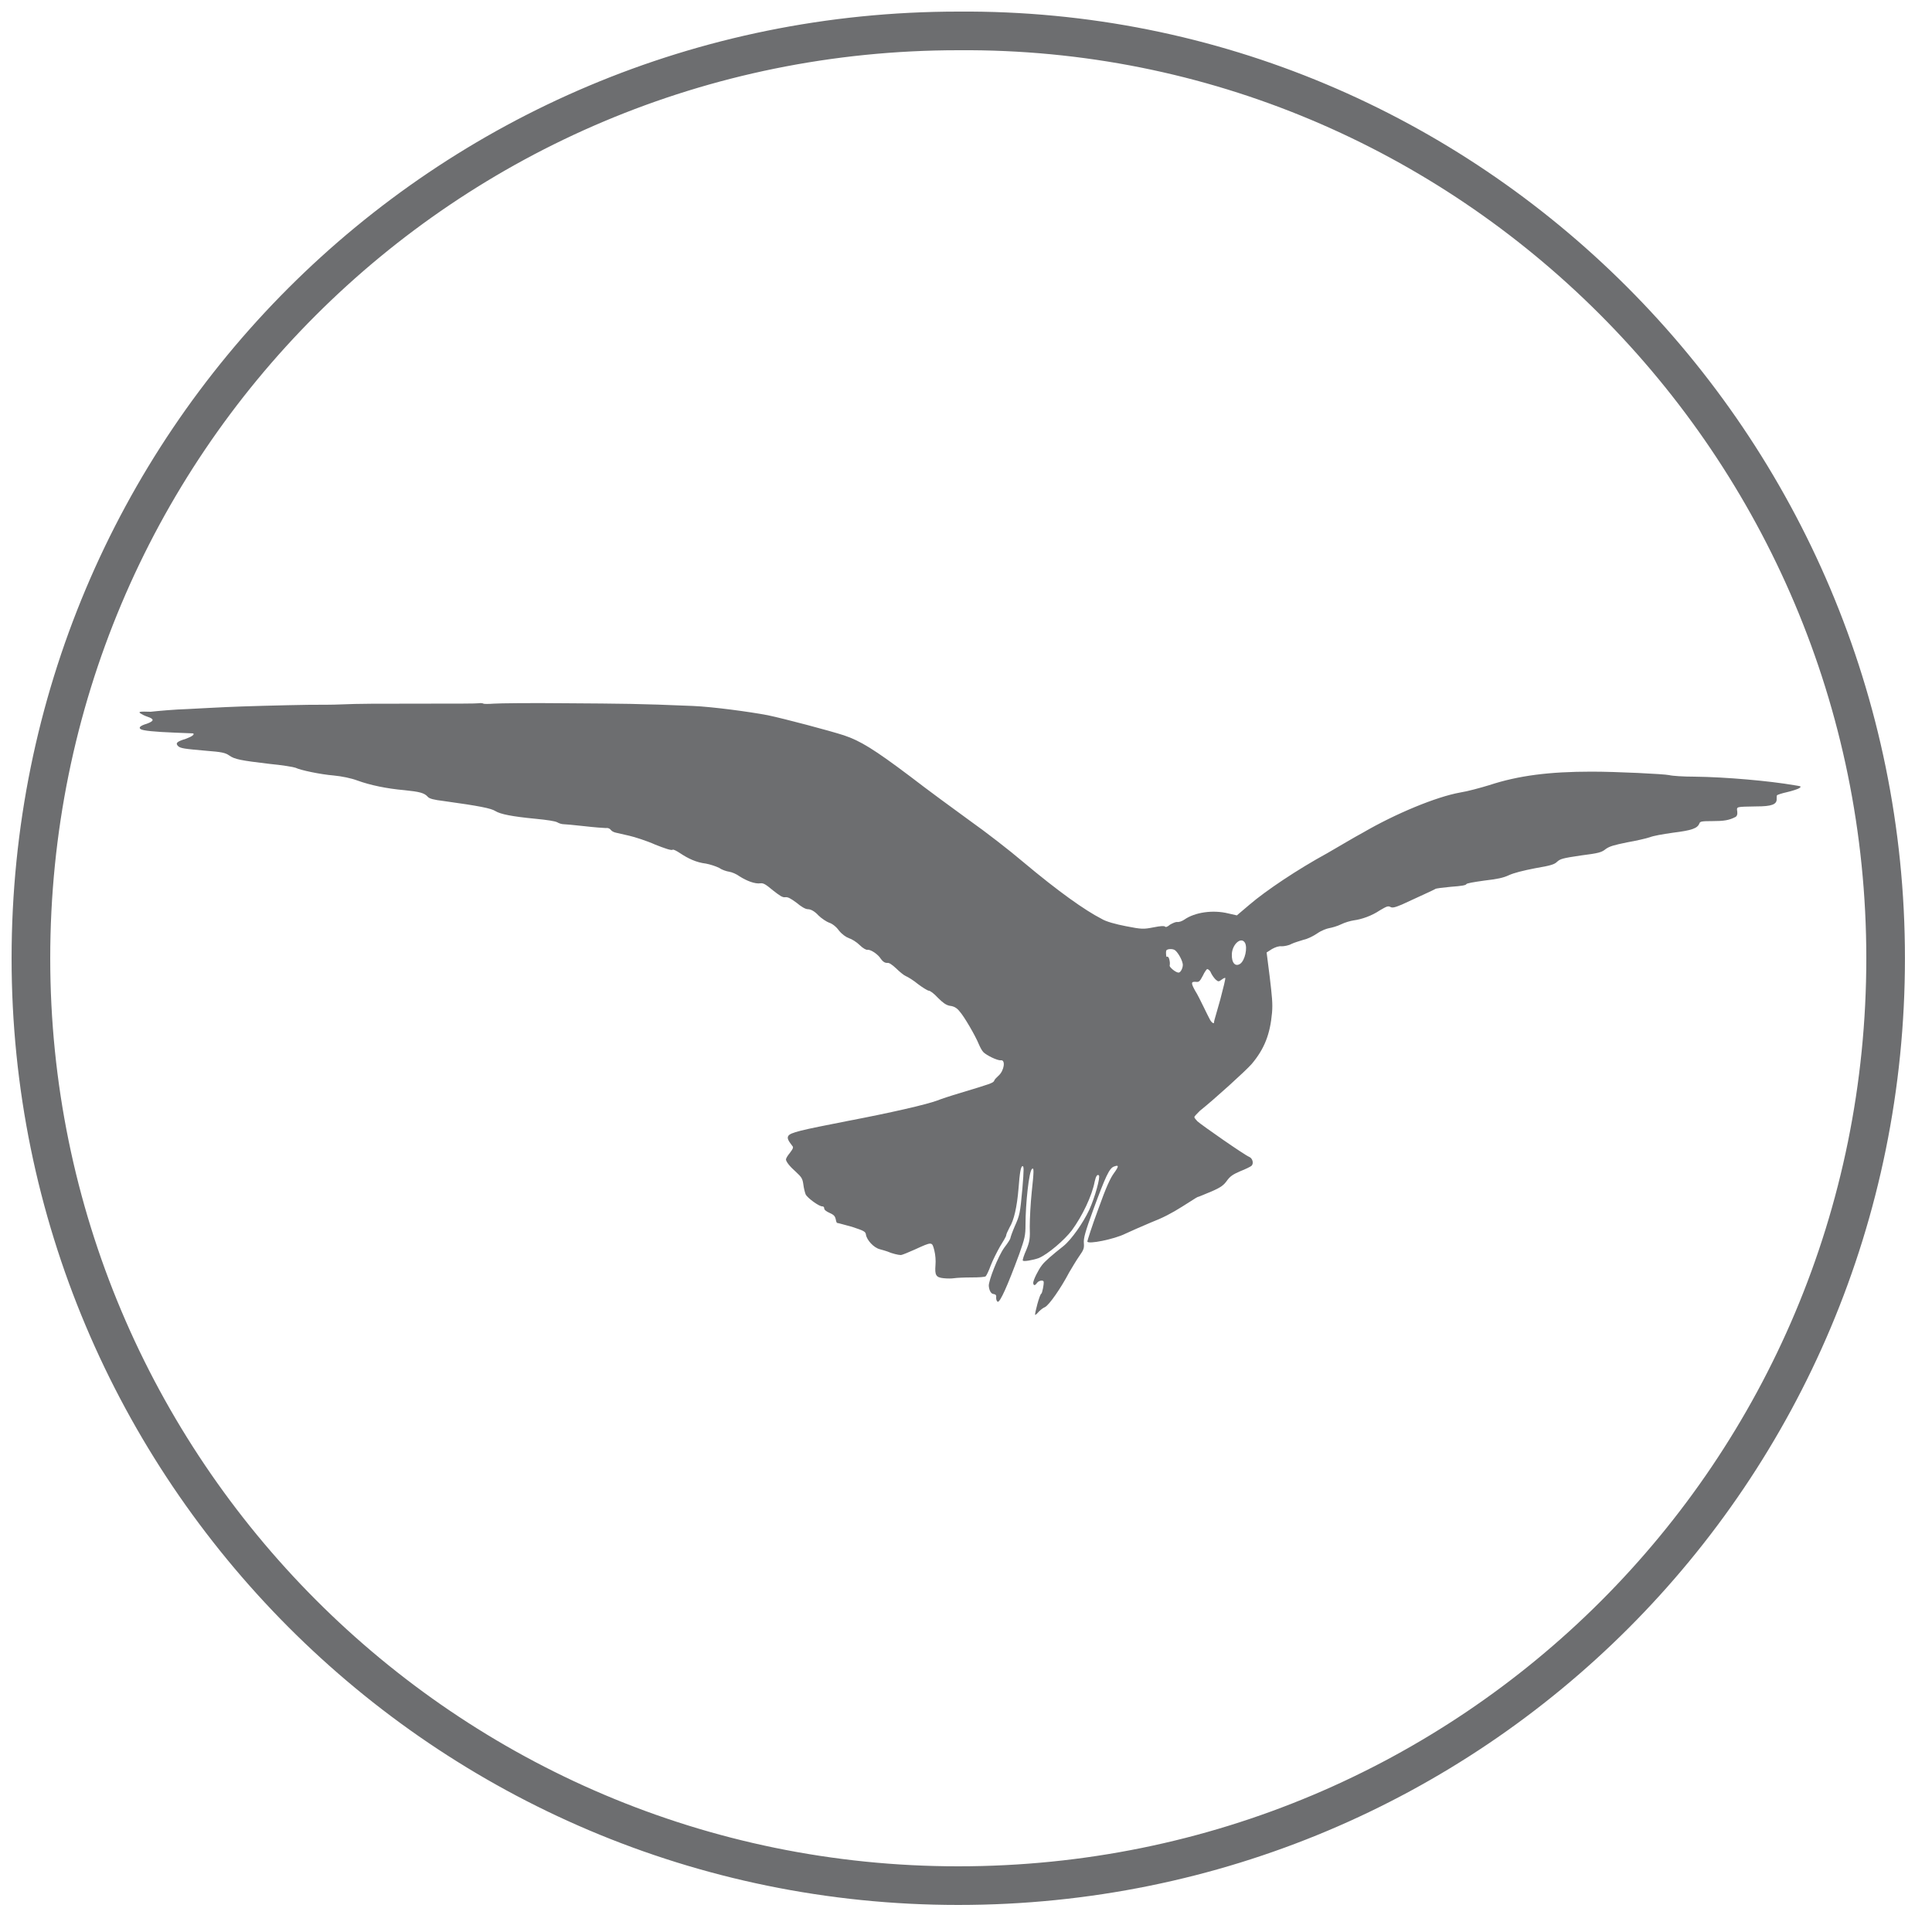
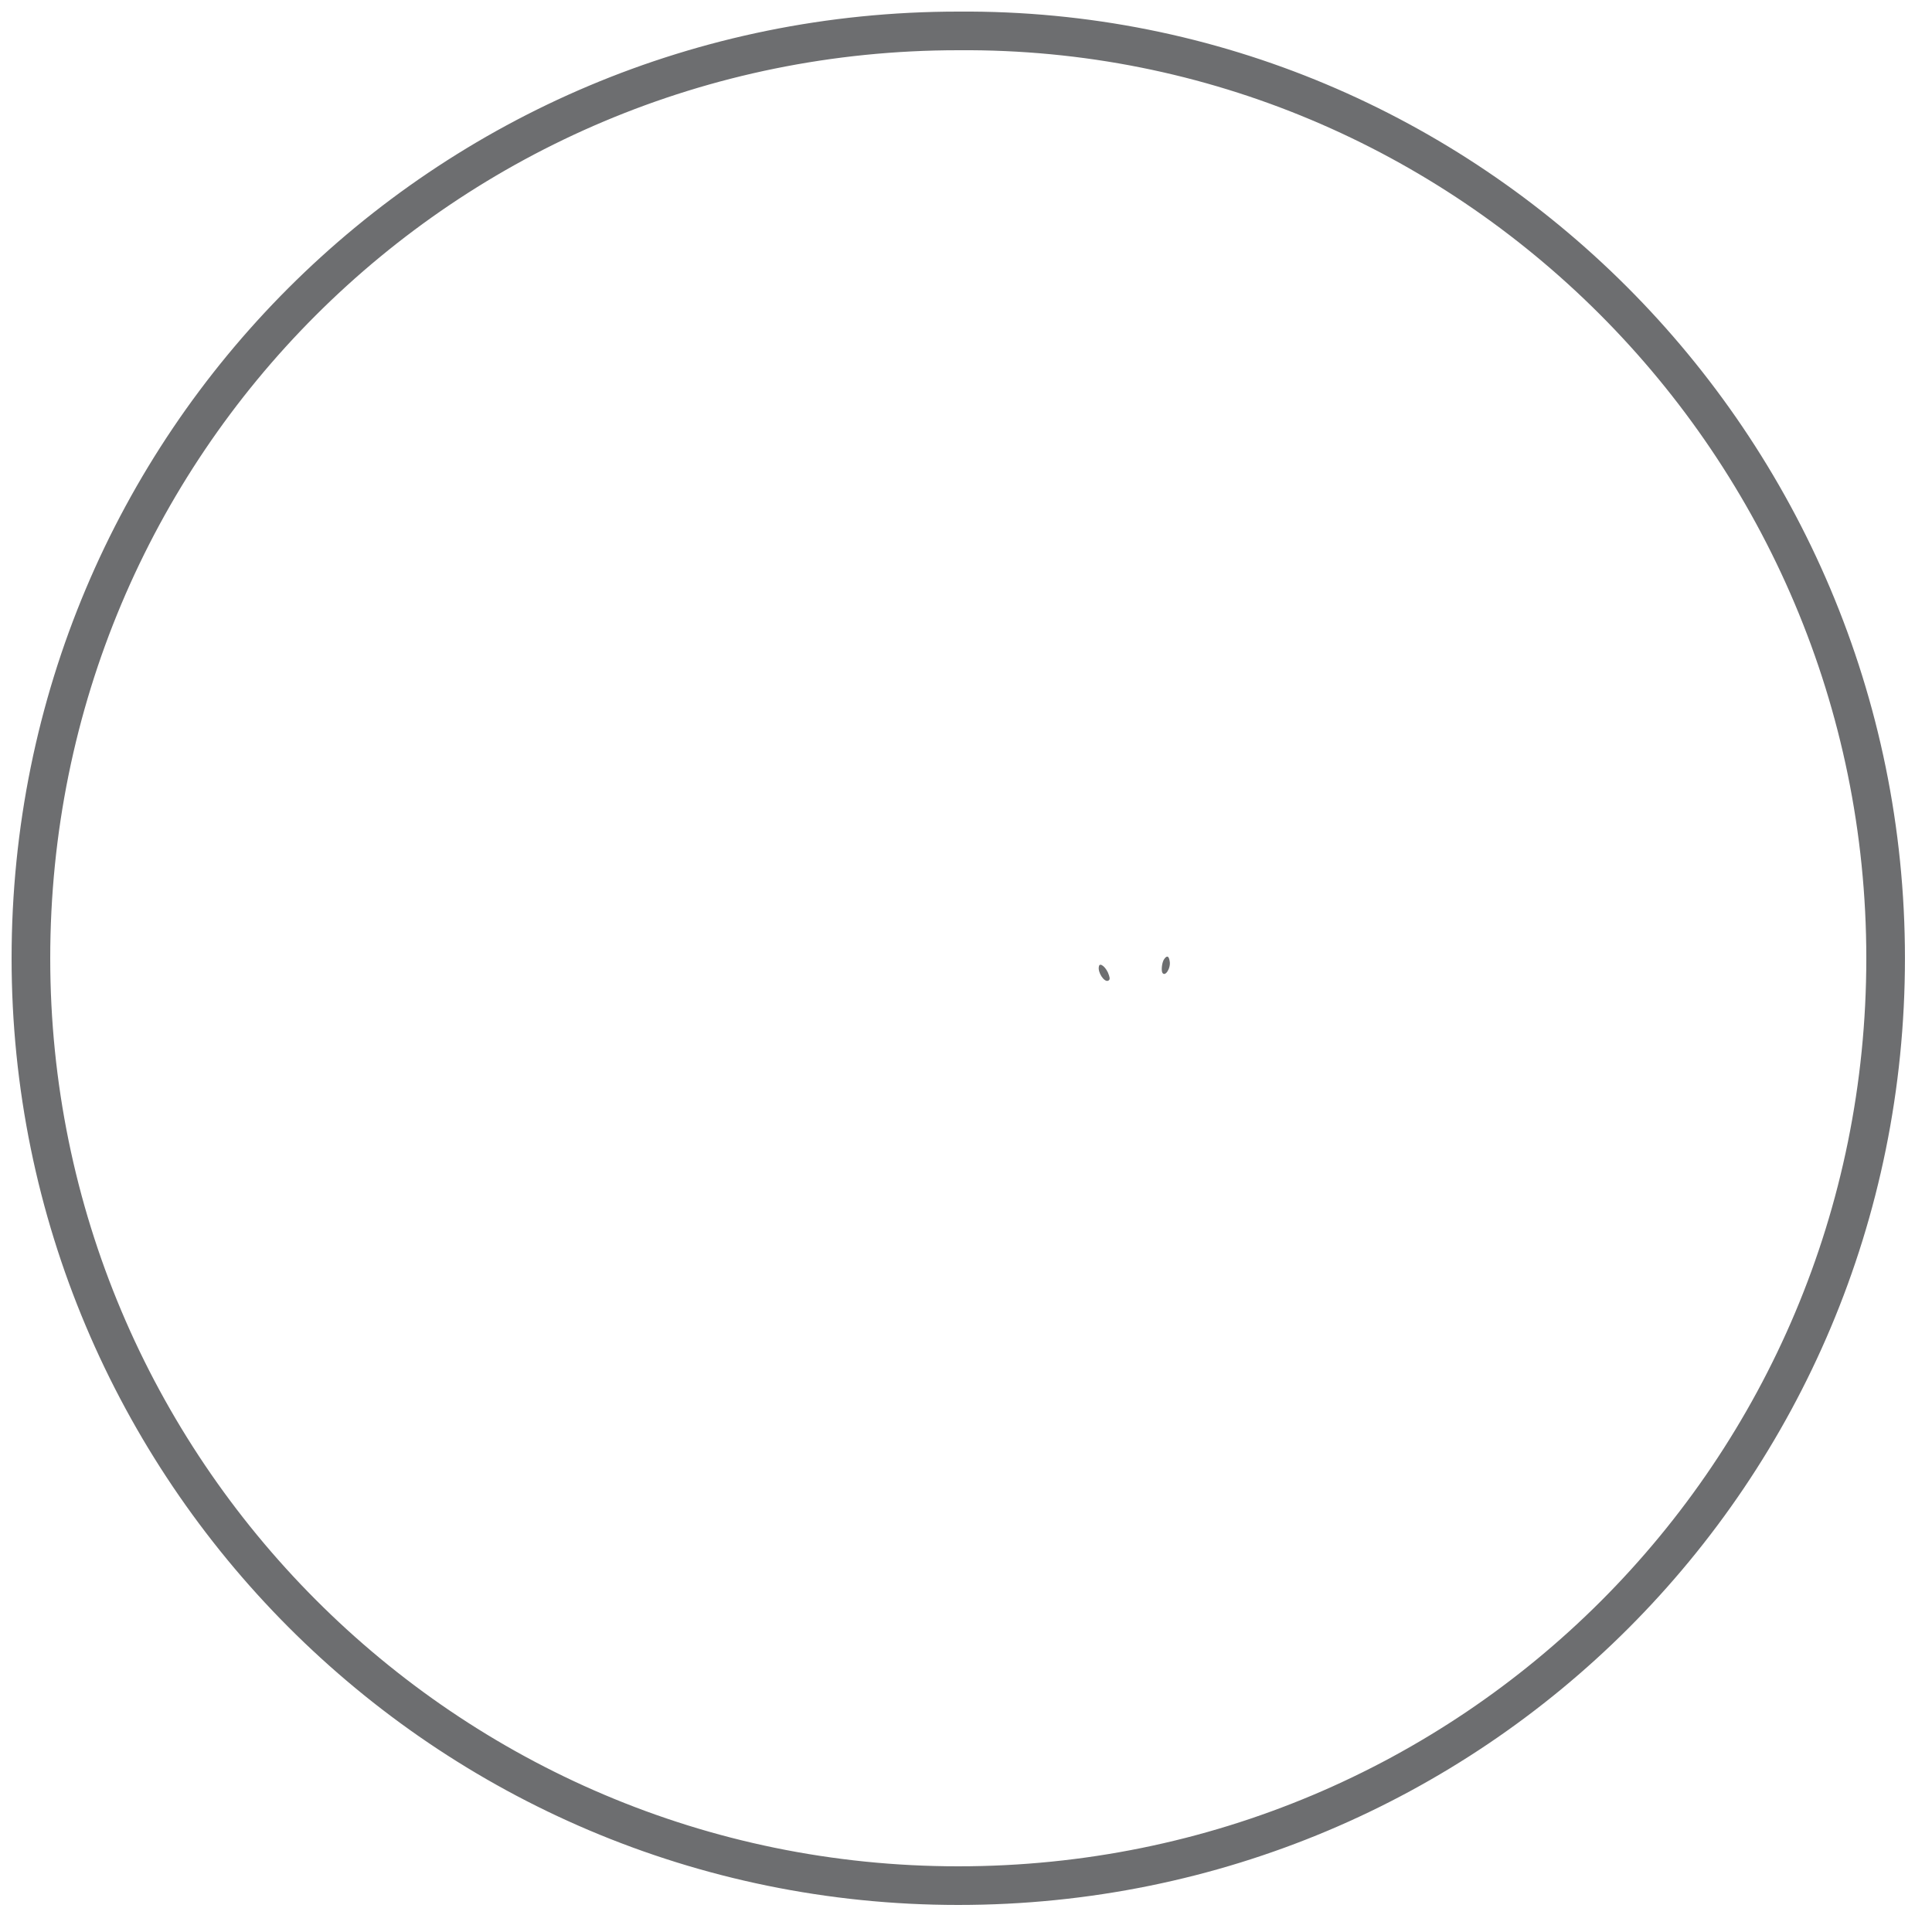
<svg xmlns="http://www.w3.org/2000/svg" version="1.1" id="Calque_1" x="0px" y="0px" viewBox="0 0 50 50" style="enable-background:new 0 0 50 50;" xml:space="preserve">
  <style type="text/css">
	.st0{fill:none;stroke:#6D6E70;}
	.st1{fill:#6D6E70;}
</style>
  <path class="st0" d="M48.8,24.8c0,13.3-10.7,24-24,24s-24-10.8-24-24c0-13.3,10.7-24,24-24C38,0.7,48.8,11.5,48.8,24.8z" />
  <g transform="translate(0,640) scale(0.1,-0.1)">
-     <path class="st1" d="M36.3,6215.4c0.3-0.2,1-0.6,1.9-0.9c1.8-0.6,1.7-1.1-0.2-1.8c-1.7-0.5-2.2-1-1.6-1.4c0.6-0.4,3.6-0.7,8.7-0.9   c2.6-0.1,4.7-0.2,4.9-0.2c0.4-0.3-0.3-0.8-1.9-1.4c-2.3-0.7-2.7-1.1-2.1-1.8s1.8-0.8,7.4-1.3c3.9-0.3,4.9-0.5,5.9-1.2   c1.4-1,2.9-1.3,10.5-2.2c3.2-0.3,6.2-0.8,6.7-1c1.2-0.6,6.3-1.7,9.9-2c2.1-0.2,4.5-0.7,6.1-1.3c3.3-1.2,7.6-2.1,12.2-2.5   c3.9-0.4,5.1-0.7,6-1.7c0.4-0.5,1.6-0.8,4.1-1.1c9.4-1.3,12.3-1.9,13.4-2.6c1.3-0.8,4.2-1.4,10.4-2c3.1-0.3,5-0.6,5.6-0.9   c0.5-0.3,1.2-0.5,1.6-0.5c0.3,0,2.7-0.2,5.3-0.5c2.6-0.3,5.2-0.5,5.7-0.5c0.5,0.1,1-0.1,1.3-0.5c0.2-0.3,0.8-0.6,1.3-0.7   c0.5-0.1,2.2-0.5,3.5-0.8s4.5-1.3,6.7-2.3c2.3-0.9,4.2-1.6,4.5-1.3c0.2,0.1,1-0.3,1.9-0.9c2.1-1.4,4.2-2.4,6.7-2.7   c1.1-0.2,2.6-0.7,3.4-1.1c0.7-0.5,1.9-0.9,2.6-1c0.7-0.1,1.9-0.6,2.7-1.2c1.9-1.2,4-2,5.4-1.8c0.8,0.1,1.4-0.3,3.2-1.8   c1.8-1.4,2.5-1.9,3.2-1.8c0.7,0.1,1.4-0.3,2.9-1.4c1.2-1,2.3-1.7,3-1.7s1.7-0.5,2.7-1.6c0.8-0.8,2.2-1.7,2.8-1.9   c0.7-0.2,1.8-1,2.5-2c0.8-1,1.8-1.7,2.6-2c0.7-0.2,2-1,2.8-1.8s1.7-1.3,2-1.2c0.8,0.1,2.7-1.1,3.5-2.4c0.5-0.7,1-1,1.6-1   c0.5,0.1,1.2-0.4,2.3-1.4c0.8-0.8,2-1.8,2.5-2c0.5-0.2,2-1.1,3.2-2.1c1.2-0.9,2.5-1.7,2.8-1.7s1.3-0.7,2.3-1.8   c1.3-1.3,2.1-1.9,3.1-2.1c1-0.1,1.8-0.5,2.5-1.4c1.2-1.3,4.1-6.3,5-8.5c0.3-0.7,0.8-1.7,1.2-2.1c0.8-0.8,3.6-2.2,4.5-2.1   c1.3,0.2,0.9-2.7-0.6-4c-0.4-0.4-1-0.9-1.1-1.3c-0.3-0.6-1-0.8-8.6-3.1c-2.7-0.8-5.4-1.7-6.1-2c-3-1.1-12.2-3.2-23.2-5.3   c-12.3-2.4-14.9-3-15.4-3.9c-0.3-0.5-0.1-1.1,1-2.5c0.4-0.4,0.3-0.7-0.6-1.9c-0.6-0.7-1-1.4-1-1.7c0.1-0.6,0.9-1.7,2.6-3.2   c1.4-1.3,1.7-1.7,1.9-3.2c0.1-0.9,0.4-2.1,0.6-2.6c0.5-1,3.6-3.2,4.3-3.1c0.3,0,0.5-0.2,0.5-0.5c0-0.4,0.5-0.8,1.4-1.2   c1.1-0.5,1.4-0.8,1.6-1.7c0.1-0.5,0.2-0.9,0.4-0.9c0.2,0,1.9-0.5,3.8-1c3-1,3.5-1.2,3.6-2c0.2-1.4,2-3.4,3.6-3.8   c0.8-0.2,1.7-0.5,2-0.6c1.1-0.5,2.8-0.9,3.4-0.9c0.4,0,2,0.7,3.6,1.4c4.6,2.1,4.5,2.1,5.1-0.2c0.3-1.2,0.4-2.7,0.3-3.8   c-0.2-2.6,0.1-3.2,2.1-3.4c0.9-0.1,2.1-0.1,2.7,0c0.6,0.1,2.6,0.2,4.5,0.2s3.5,0.1,3.7,0.3s0.8,1.4,1.3,2.8   c0.5,1.3,1.6,3.5,2.4,4.9c0.8,1.3,1.6,2.6,1.6,2.9c0,0.3,0.4,1.1,0.9,2.1c1.1,1.8,1.9,5.2,2.3,10.1c0.3,4.1,0.6,5.6,1,5.7   c0.4,0.1,0.4-0.8,0-5.7c-0.6-6.6-0.7-7-2-9.9c-0.6-1.4-1.1-2.8-1.1-3c0-0.2-0.6-1.2-1.6-2.5c-1.6-2.2-4.1-8.6-4-9.9   c0.1-1.2,0.6-2.1,1.3-2.1c0.5-0.1,0.7-0.3,0.6-1c0-0.5,0.2-0.9,0.4-1c0.6-0.2,2.5,4,5.6,12.4c1.4,4,1.6,4.7,1.6,7.6   c0,5.3,0.9,13.9,1.7,14.4c0.5,0.4,0.5-0.5-0.1-6.1c-0.3-2.9-0.5-6.8-0.5-8.8c0.1-3.1,0-3.9-0.9-6.1c-0.6-1.3-1-2.6-0.9-2.7   c0-0.4,2.7,0.1,4.1,0.6c2.4,1,6.7,4.7,8.6,7.2c2.7,3.7,5.2,8.9,5.9,12.6c0.3,1.4,0.7,2,1.1,1.6c0.4-0.4-1-5.6-2.5-8.9   c-1.6-3.4-4.6-7.7-6.7-9.4c-2.8-2.2-4.9-4-5.6-5c-0.8-1-2.3-3.9-2.2-4.6s0.5-0.6,1,0.1c0.4,0.6,1.6,0.8,1.7,0.3   c0.1-0.7-0.4-3-0.6-3.1c-0.4,0-1.8-5.3-1.6-5.5c0.1,0,0.5,0.3,0.9,0.8c0.5,0.5,1.1,1,1.6,1.2c1.1,0.5,4.2,5,6.3,9   c0.7,1.2,1.9,3.2,2.6,4.2c1.2,1.7,1.3,2.1,1.2,3.4c-0.1,1.2,0.3,2.8,2.5,8.8c3.1,8.4,4.1,10.6,5.3,11c1.3,0.5,1.3,0.1,0-1.7   c-0.9-1.2-2-3.5-4.1-9.4c-1.6-4.3-2.8-8.1-2.8-8.3c0.1-0.8,7,0.6,9.8,2c1.3,0.6,4.2,1.9,6.6,2.9c3.1,1.2,5.4,2.4,8.1,4.1   c2.1,1.3,3.9,2.5,4,2.5c0.2,0,1.8,0.7,3.5,1.4c2.6,1.1,3.3,1.7,4.1,2.8c0.8,1.1,1.4,1.6,3.5,2.5c1.3,0.5,2.7,1.2,2.9,1.4   c0.6,0.6,0.3,1.9-0.6,2.3c-1.1,0.4-12.3,8.2-13.4,9.2c-0.4,0.4-0.8,0.9-0.8,1.1c0,0.2,0.6,0.8,1.4,1.6c4.1,3.3,11.8,10.3,13.4,12.1   c3.3,3.9,4.8,7.7,5.3,13.3c0.2,2.4,0,4.2-0.6,9.3l-0.8,6.3l1.4,0.9c0.9,0.5,1.8,0.8,2.5,0.7c0.6,0,1.8,0.2,2.5,0.6   c0.8,0.4,2.3,0.8,3.2,1.1c1,0.2,2.6,1,3.6,1.7c1,0.7,2.4,1.2,3,1.3c0.6,0.1,2.1,0.5,3.1,1c1,0.5,2.5,0.9,3.2,1   c2.2,0.3,4.7,1.2,6.8,2.6c1.7,1,2.1,1.2,2.7,0.9c0.5-0.3,1.1-0.2,3,0.6c3.9,1.8,8.3,3.8,8.6,4c0.1,0.2,2.1,0.4,4.1,0.6   c2.8,0.2,3.9,0.4,4,0.7c0.1,0.2,1.7,0.5,4.6,0.9c3.4,0.4,4.9,0.7,6.4,1.4c1.3,0.6,3.7,1.2,6.8,1.8c4.1,0.7,5,1,5.7,1.7   c0.8,0.7,1.3,0.9,6.1,1.6c4.7,0.6,5.4,0.8,6.5,1.7c1,0.7,2.1,1,5.5,1.7c2.3,0.4,4.9,1,5.8,1.3c1,0.4,3.3,0.8,6.1,1.2   c4.8,0.6,6.3,1.1,6.8,2.4c0.2,0.5,0.5,0.6,3.4,0.6c2.9,0,4.3,0.2,6,1.1c0.3,0.2,0.5,0.6,0.4,1.4c-0.2,1.3-0.3,1.2,4.9,1.3   c4,0,5.4,0.5,5.3,2c0,0.4,0,0.8,0.1,0.9c0.1,0.1,1.2,0.5,2.6,0.8c1.3,0.3,2.8,0.8,3.1,1c0.7,0.5,0.6,0.5-1.3,0.8   c-6.4,1.1-17.5,2.1-25.7,2.2c-3,0-5.9,0.2-6.6,0.4c-1.4,0.3-13.6,0.9-20.1,0.9c-10.9,0-18.9-1-26.5-3.5c-2.3-0.7-5.6-1.6-7.5-1.9   c-6.2-1.1-16.8-5.5-25.2-10.4c-1.9-1-5.9-3.4-9.2-5.3c-7.7-4.2-15.9-9.7-20.1-13.3l-3.3-2.8l-2.2,0.5c-4,1-8.7,0.3-11.4-1.6   c-0.6-0.4-1.4-0.7-1.9-0.6c-0.4,0-1.1-0.3-1.8-0.7c-0.7-0.6-1.1-0.7-1.3-0.5c-0.2,0.2-1,0.2-3-0.2c-2.6-0.5-3-0.5-7.1,0.3   c-2.6,0.5-5.2,1.2-6.3,1.9c-4.3,2.2-11.1,7-20.4,14.8c-3.4,2.9-9.6,7.7-13.7,10.6c-4,2.9-11.1,8.1-15.5,11.5   c-9.3,7-12.9,9.2-17.1,10.6c-3.7,1.2-15.4,4.3-19.7,5.2c-4.7,0.9-14.4,2.2-19.4,2.4c-14.1,0.6-18.3,0.6-32.9,0.7   c-8.9,0.1-17.3,0-18.6-0.1c-1.3-0.1-2.6-0.1-2.7,0s-0.7,0.2-1.2,0.1c-0.6-0.1-6.1-0.1-12.3-0.1c-14.7,0-18.8,0-23.3-0.2   c-2-0.1-5.7-0.1-8.2-0.1c-6.8-0.1-17.8-0.4-21.7-0.6c-2-0.1-6.3-0.3-9.8-0.5c-3.4-0.1-7.8-0.5-9.6-0.7   C36.1,6215.9,35.8,6215.8,36.3,6215.4z M303.9,6154.2c0.7-0.3,2-2.4,2.2-3.7c0.1-0.9-0.5-2.1-1-2.2c-0.5-0.1-1.9,0.8-2.5,1.8   c-0.6,0.9-1.1,3.6-0.7,4C302.2,6154.4,303.2,6154.5,303.9,6154.2z M322.2,6156c0.7-1.3,0-4.5-1.2-5.4c-1.3-0.9-2.3,0.2-2.2,2.5   C318.9,6155.6,321.2,6157.7,322.2,6156z M313.4,6148.2c0.3-0.6,0.8-1.3,1.2-1.7c0.7-0.6,0.8-0.6,1.6,0c0.4,0.3,0.8,0.5,0.9,0.4   c0.1-0.1-0.5-2.6-1.3-5.6c-0.8-2.9-1.6-5.5-1.6-5.7c0.1-0.7-0.5-0.4-1,0.4c-0.3,0.5-1,2-1.7,3.4s-1.6,3.3-2.2,4.2   c-1.1,2-1.1,2.4,0.2,2.3c0.8-0.1,1,0.1,1.8,1.6c0.4,0.9,1,1.7,1.1,1.7C312.7,6149.2,313.2,6148.8,313.4,6148.2z" />
    <path class="st1" d="M284.4,6149.9c-0.4-1.5,1.4-4.2,2.4-3.7c0.4,0.2,0.5,0.5,0.2,1.4C286.4,6149.6,284.6,6151.1,284.4,6149.9z" />
    <path class="st1" d="M301.3,6151.8c-0.6-0.8-0.8-2.9-0.5-3.5c0.7-1.3,2.3,1.2,1.9,3C302.5,6152.6,302,6152.8,301.3,6151.8z" />
-     <path class="st1" d="M293.6,6144.4c0.1-0.6-1.4-2.5-1.8-2.4c-0.7,0.2-0.6-0.2,0.6-2.1c0.6-0.9,1.3-2.4,1.6-3.4   c0.3-1,0.7-1.9,0.8-1.9c0.2-0.1,2.1,5.3,2.3,6.7c0.1,0.6-0.1,0.8-0.7,1c-0.5,0.1-1.2,0.7-1.6,1.3   C294.2,6144.7,293.6,6145.1,293.6,6144.4z" />
  </g>
</svg>